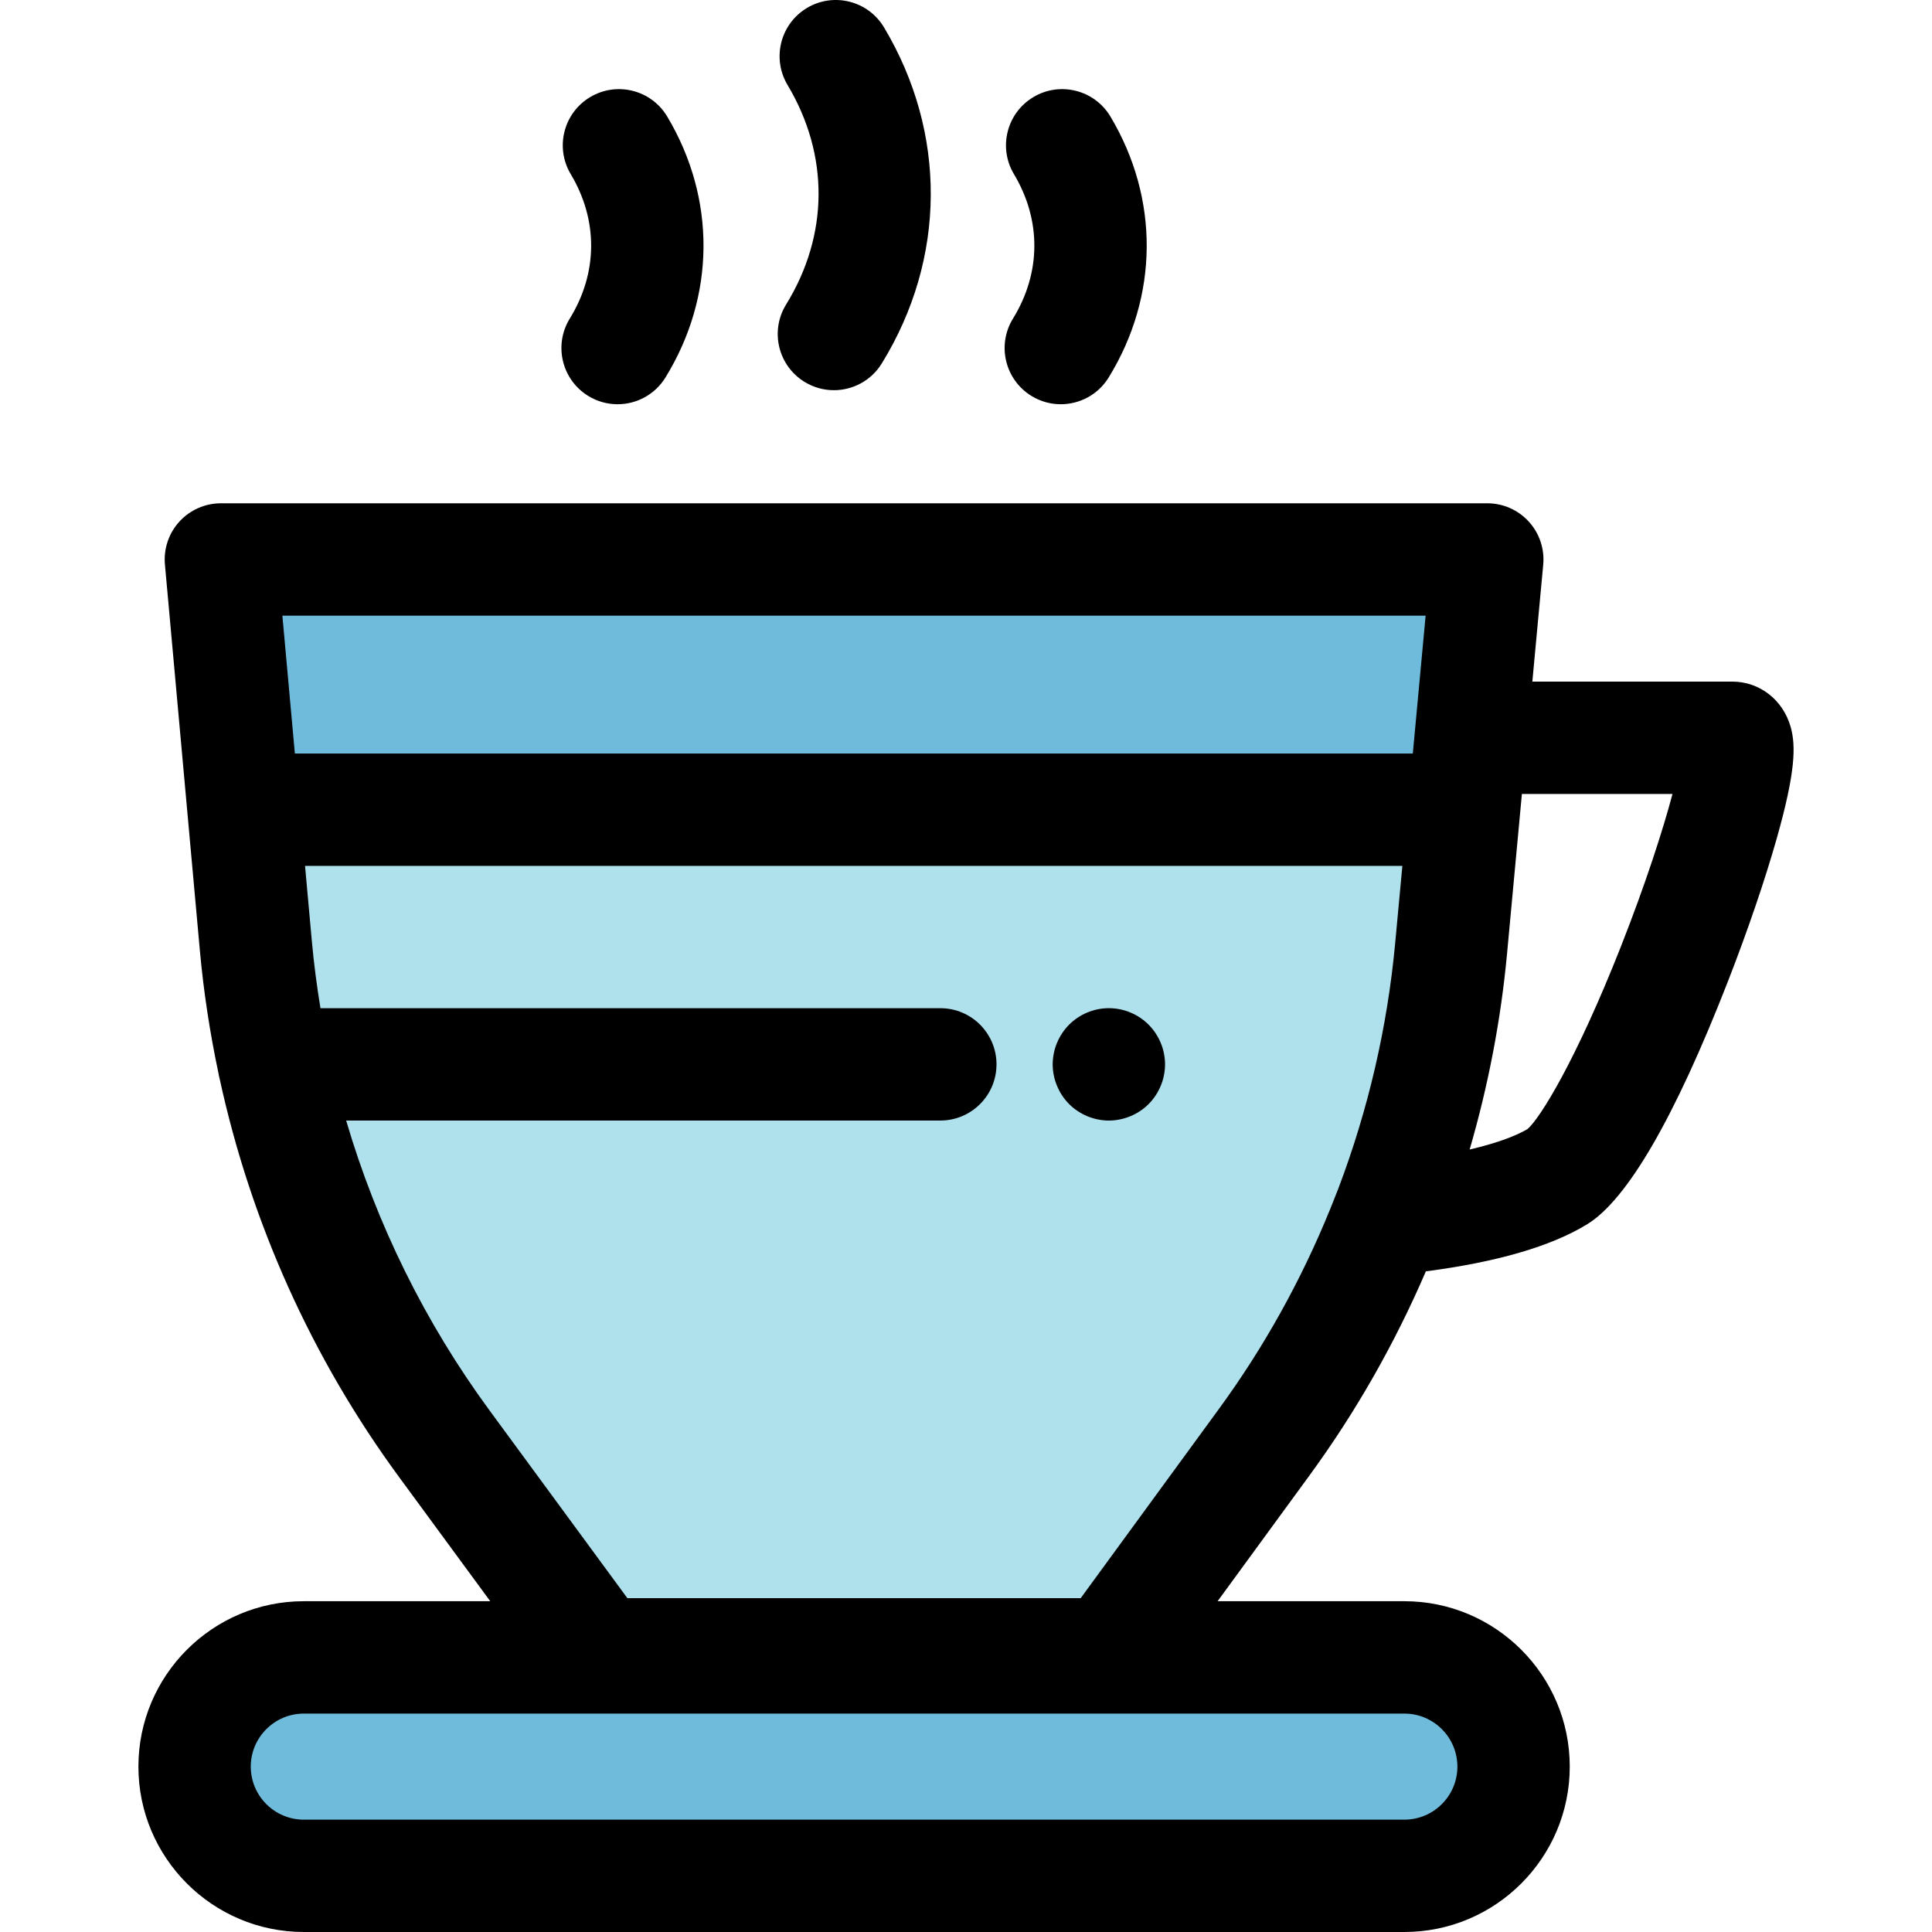
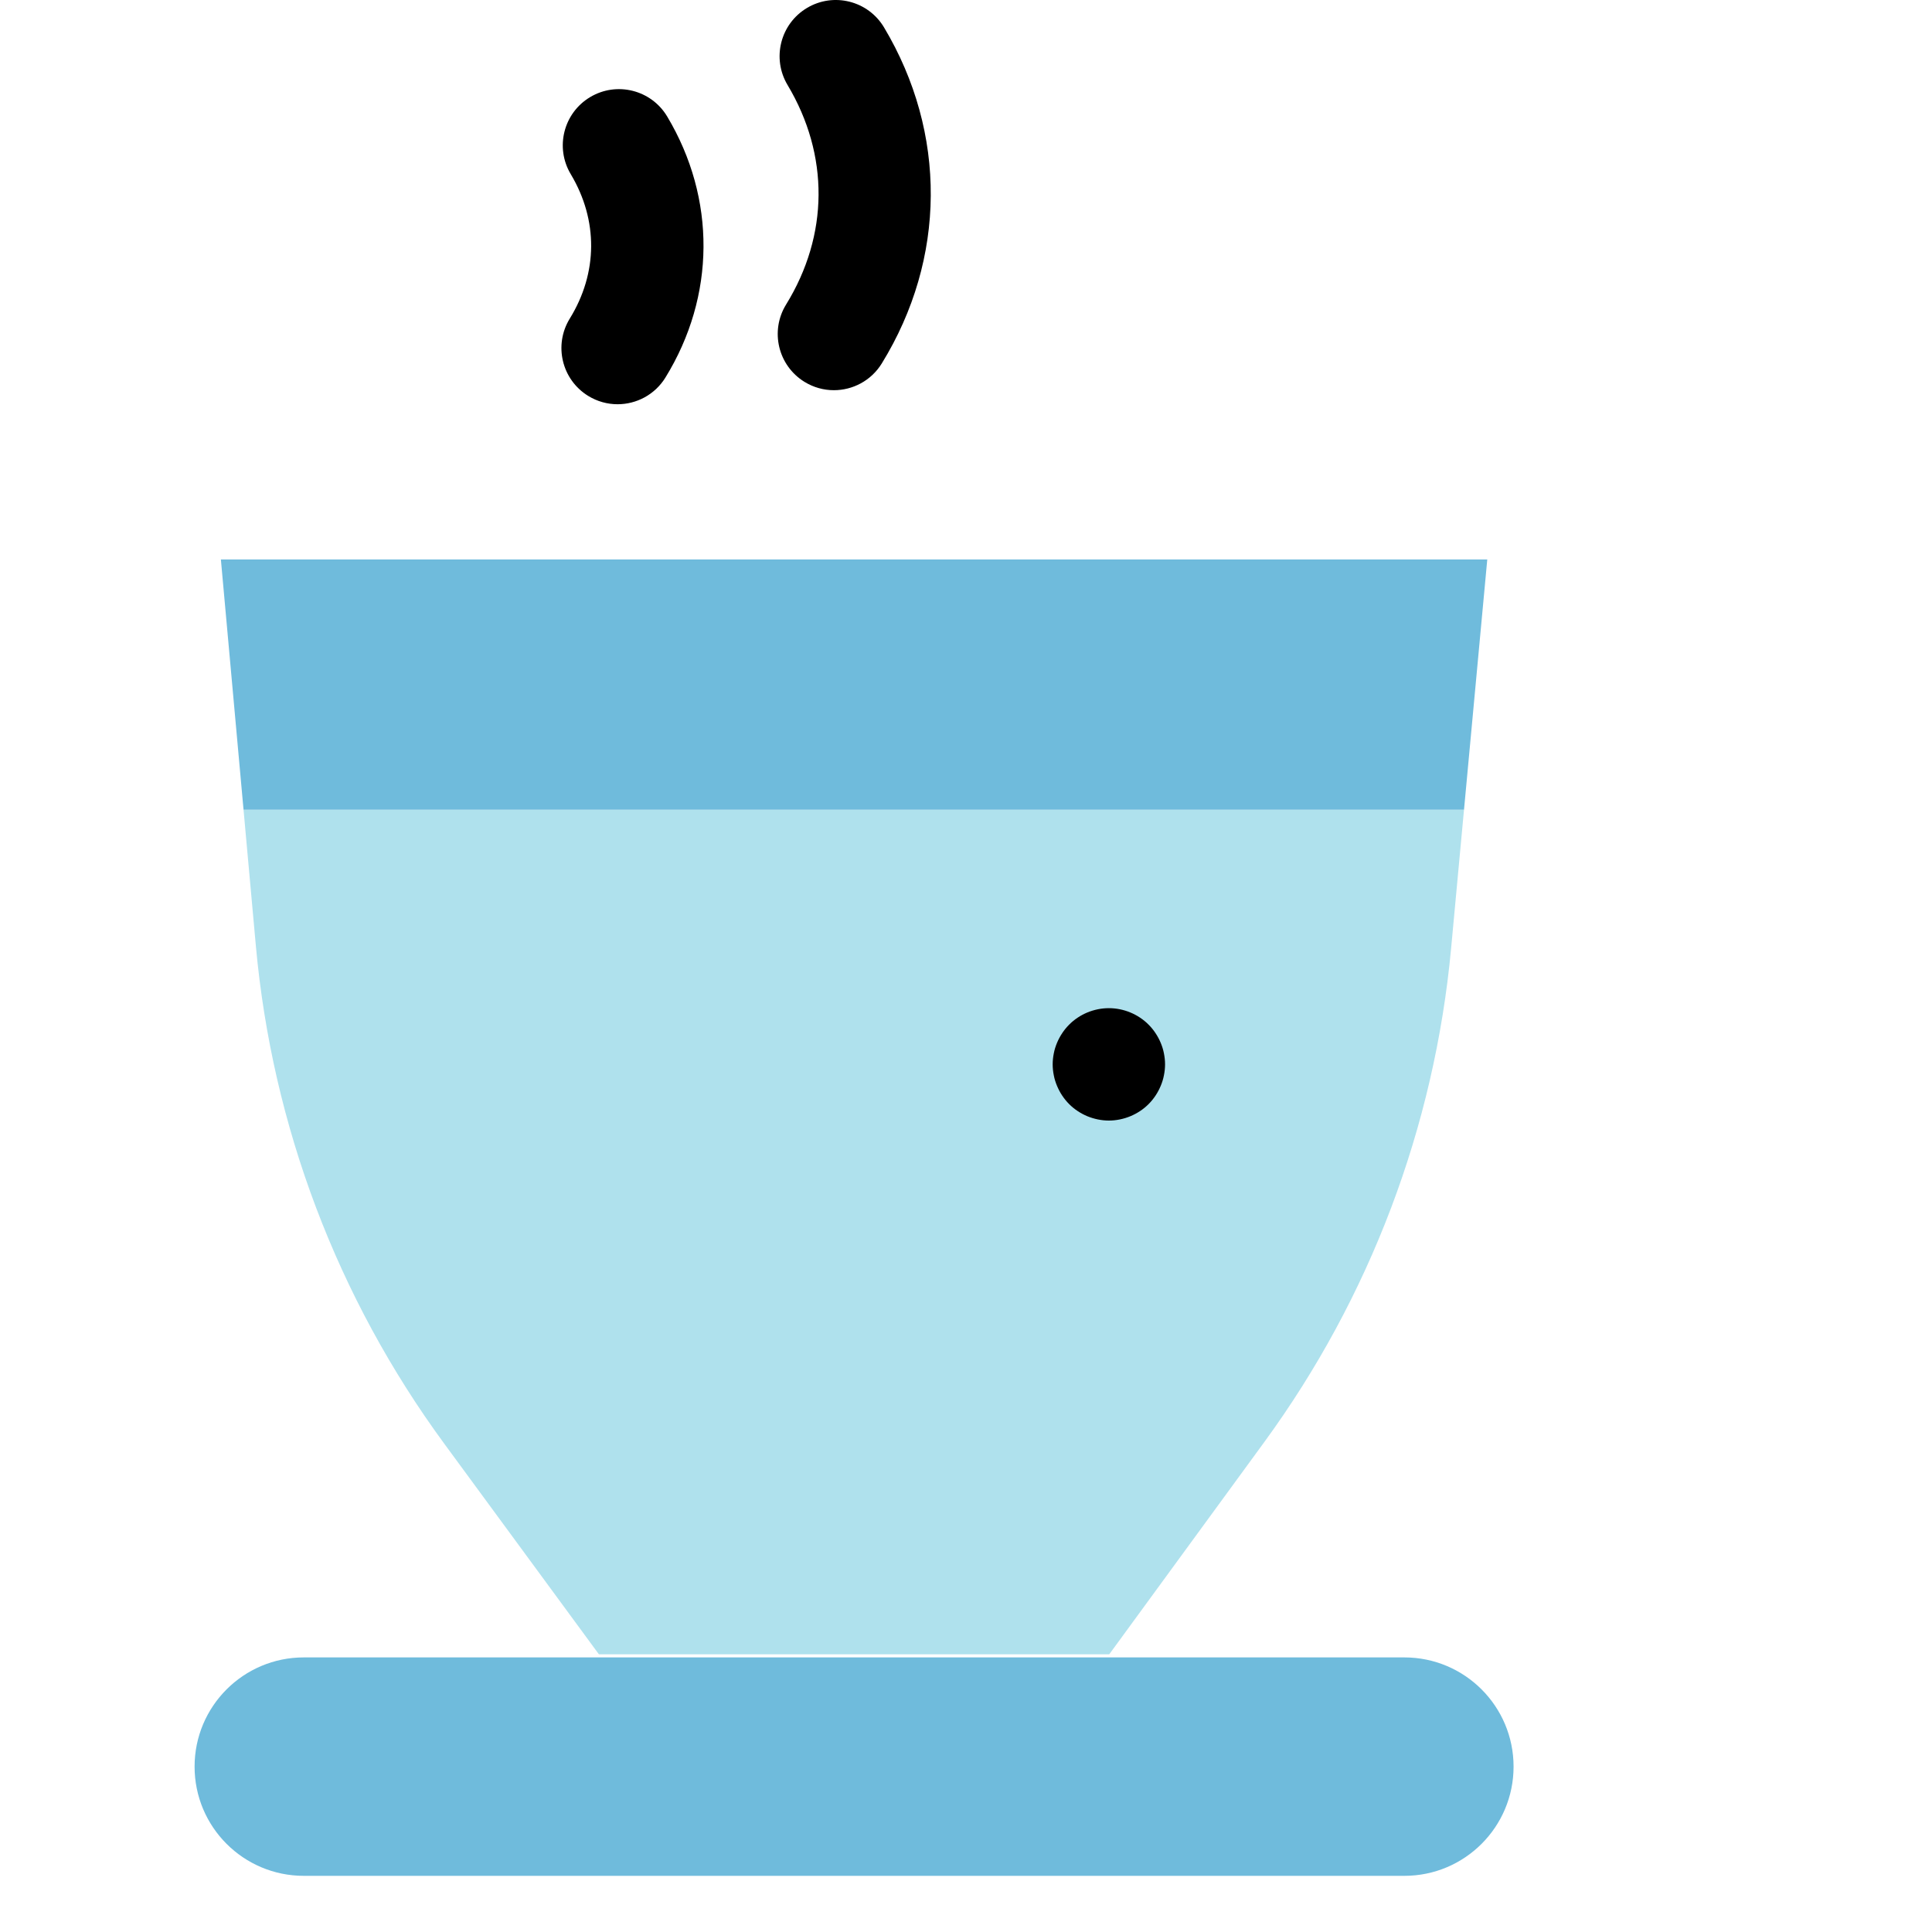
<svg xmlns="http://www.w3.org/2000/svg" height="800px" width="800px" version="1.1" id="Layer_1" viewBox="0 0 511.997 511.997" xml:space="preserve">
-   <path style="fill:#6FBBDC;" d="M401.11,468.171c0,15.984-12.957,28.942-28.942,28.942H80.509c-15.984,0-28.942-12.957-28.942-28.942  l0,0c0-15.984,12.957-28.942,28.942-28.942h291.66C388.153,439.23,401.11,452.187,401.11,468.171L401.11,468.171z" />
+   <path style="fill:#6FBBDC;" d="M401.11,468.171c0,15.984-12.957,28.942-28.942,28.942H80.509c-15.984,0-28.942-12.957-28.942-28.942  l0,0c0-15.984,12.957-28.942,28.942-28.942h291.66C388.153,439.23,401.11,452.187,401.11,468.171L401.11,468.171" />
  <path style="fill:#AFE1ED;" d="M64.539,214.578l3.264,36.052c4.321,47.728,21.594,93.368,49.957,131.998l40.957,55.781H293.96  l41.077-56.234c28.011-38.345,45.122-83.558,49.519-130.841l3.418-36.757L64.539,214.578L64.539,214.578z" />
  <polygon style="fill:#6FBBDC;" points="394.141,148.266 58.536,148.266 64.539,214.578 387.976,214.578 " />
-   <path d="M474.543,192.656c-2.023-7.194-8.247-12.027-15.481-12.027h-52.976l2.881-30.986c0.387-4.17-0.999-8.311-3.82-11.408  c-2.821-3.095-6.816-4.86-11.004-4.86H58.536c-4.182,0-8.171,1.76-10.992,4.846c-2.821,3.086-4.213,7.219-3.837,11.384l6.003,66.312  v0.001l3.264,36.051c0.99,10.934,2.662,21.757,4.919,32.43c0.083,0.529,0.194,1.047,0.331,1.554  c8.257,37.98,24.381,73.949,47.536,105.482l24.156,32.9H80.509c-24.168,0-43.83,19.663-43.83,43.83  c0,24.167,19.663,43.83,43.83,43.83h291.66c24.168,0,43.83-19.662,43.83-43.83c0-24.168-19.663-43.83-43.83-43.83h-49.494  l24.386-33.383c12.32-16.866,22.614-35.01,30.807-54.036c18.823-2.449,33.17-6.622,42.703-12.451  c10.656-6.514,23.216-28.166,37.33-64.354c5.218-13.38,9.822-26.863,12.965-37.966C475.849,204.537,475.94,197.621,474.543,192.656z   M386.222,468.171c0,7.749-6.304,14.053-14.053,14.053H80.509c-7.749,0-14.053-6.304-14.053-14.053  c0-7.749,6.304-14.053,14.053-14.053h291.66C379.918,454.116,386.222,460.422,386.222,468.171z M377.804,163.155l-3.398,36.535  H78.142l-3.308-36.535H377.804z M323.016,373.393L286.4,423.519H166.256l-36.495-49.704c-17.119-23.315-29.932-49.348-38.027-76.862  h157.46c8.223,0,14.888-6.666,14.888-14.888c0-8.223-6.666-14.888-14.888-14.888H84.925c-0.974-5.923-1.751-11.887-2.294-17.89  l-1.794-19.821h290.802l-1.906,20.491c-2.075,22.319-7.161,44.161-15.034,64.945c-0.996,2.515-1.274,3.259-2.265,5.693  C344.84,339.245,334.995,356.995,323.016,373.393z M429.544,250.864c-11.821,29.994-21.369,45.46-24.728,48.337  c-3.401,2.019-8.707,3.872-15.347,5.431c4.916-16.891,8.272-34.266,9.913-51.919l3.417-36.757l0.517-5.549h39.91  C440.68,220.005,436.064,234.321,429.544,250.864z" />
  <path d="M293.859,296.96c-0.968,0-1.95-0.104-2.903-0.298s-1.891-0.476-2.799-0.849c-0.893-0.372-1.757-0.834-2.561-1.37  c-0.819-0.536-1.578-1.161-2.263-1.846c-0.685-0.685-1.31-1.459-1.846-2.263c-0.536-0.804-0.997-1.682-1.37-2.576  c-0.372-0.893-0.67-1.831-0.849-2.784c-0.194-0.953-0.298-1.935-0.298-2.903c0-0.983,0.104-1.95,0.298-2.918  c0.179-0.953,0.476-1.891,0.849-2.784c0.372-0.893,0.834-1.757,1.37-2.561c0.536-0.819,1.161-1.578,1.846-2.263  c0.685-0.7,1.444-1.31,2.263-1.861c0.804-0.536,1.668-0.998,2.561-1.37c0.908-0.372,1.846-0.655,2.799-0.849  c1.921-0.387,3.886-0.387,5.806,0c0.953,0.194,1.891,0.476,2.784,0.849c0.908,0.372,1.772,0.834,2.576,1.37  c0.819,0.551,1.578,1.161,2.263,1.861c0.685,0.685,1.31,1.444,1.846,2.263c0.536,0.804,0.998,1.667,1.37,2.561  c0.372,0.893,0.67,1.831,0.849,2.784c0.194,0.968,0.298,1.936,0.298,2.918c0,0.968-0.104,1.935-0.298,2.903  c-0.179,0.953-0.476,1.891-0.849,2.784c-0.372,0.893-0.834,1.772-1.37,2.576c-0.536,0.804-1.161,1.578-1.846,2.263  c-0.685,0.685-1.444,1.31-2.263,1.846c-0.804,0.536-1.667,0.998-2.576,1.37c-0.893,0.372-1.831,0.655-2.784,0.849  C295.809,296.856,294.828,296.96,293.859,296.96z" />
  <path d="M220.984,103.406c-2.664,0-5.36-0.715-7.794-2.214c-7.002-4.312-9.182-13.483-4.87-20.485  c11.339-18.411,11.48-39.617,0.39-58.181c-4.218-7.059-1.915-16.199,5.145-20.417c7.057-4.216,16.199-1.915,20.417,5.145  c16.73,27.999,16.507,61.296-0.597,89.069C230.863,100.89,225.982,103.406,220.984,103.406z" />
-   <path d="M281.114,107.127c-2.664,0-5.36-0.715-7.794-2.214c-7.001-4.312-9.182-13.483-4.87-20.485  c7.461-12.113,7.554-26.067,0.256-38.28c-4.218-7.059-1.915-16.199,5.145-20.417c7.057-4.218,16.199-1.915,20.417,5.145  c12.992,21.743,12.819,47.601-0.465,69.169C290.993,104.61,286.112,107.127,281.114,107.127z" />
  <path d="M163.661,107.127c-2.664,0-5.36-0.715-7.794-2.214c-7.001-4.312-9.182-13.483-4.87-20.485  c7.461-12.113,7.554-26.067,0.256-38.28c-4.218-7.059-1.915-16.199,5.145-20.417c7.057-4.218,16.199-1.915,20.417,5.145  c12.992,21.743,12.819,47.601-0.465,69.169C173.539,104.61,168.659,107.127,163.661,107.127z" />
</svg>